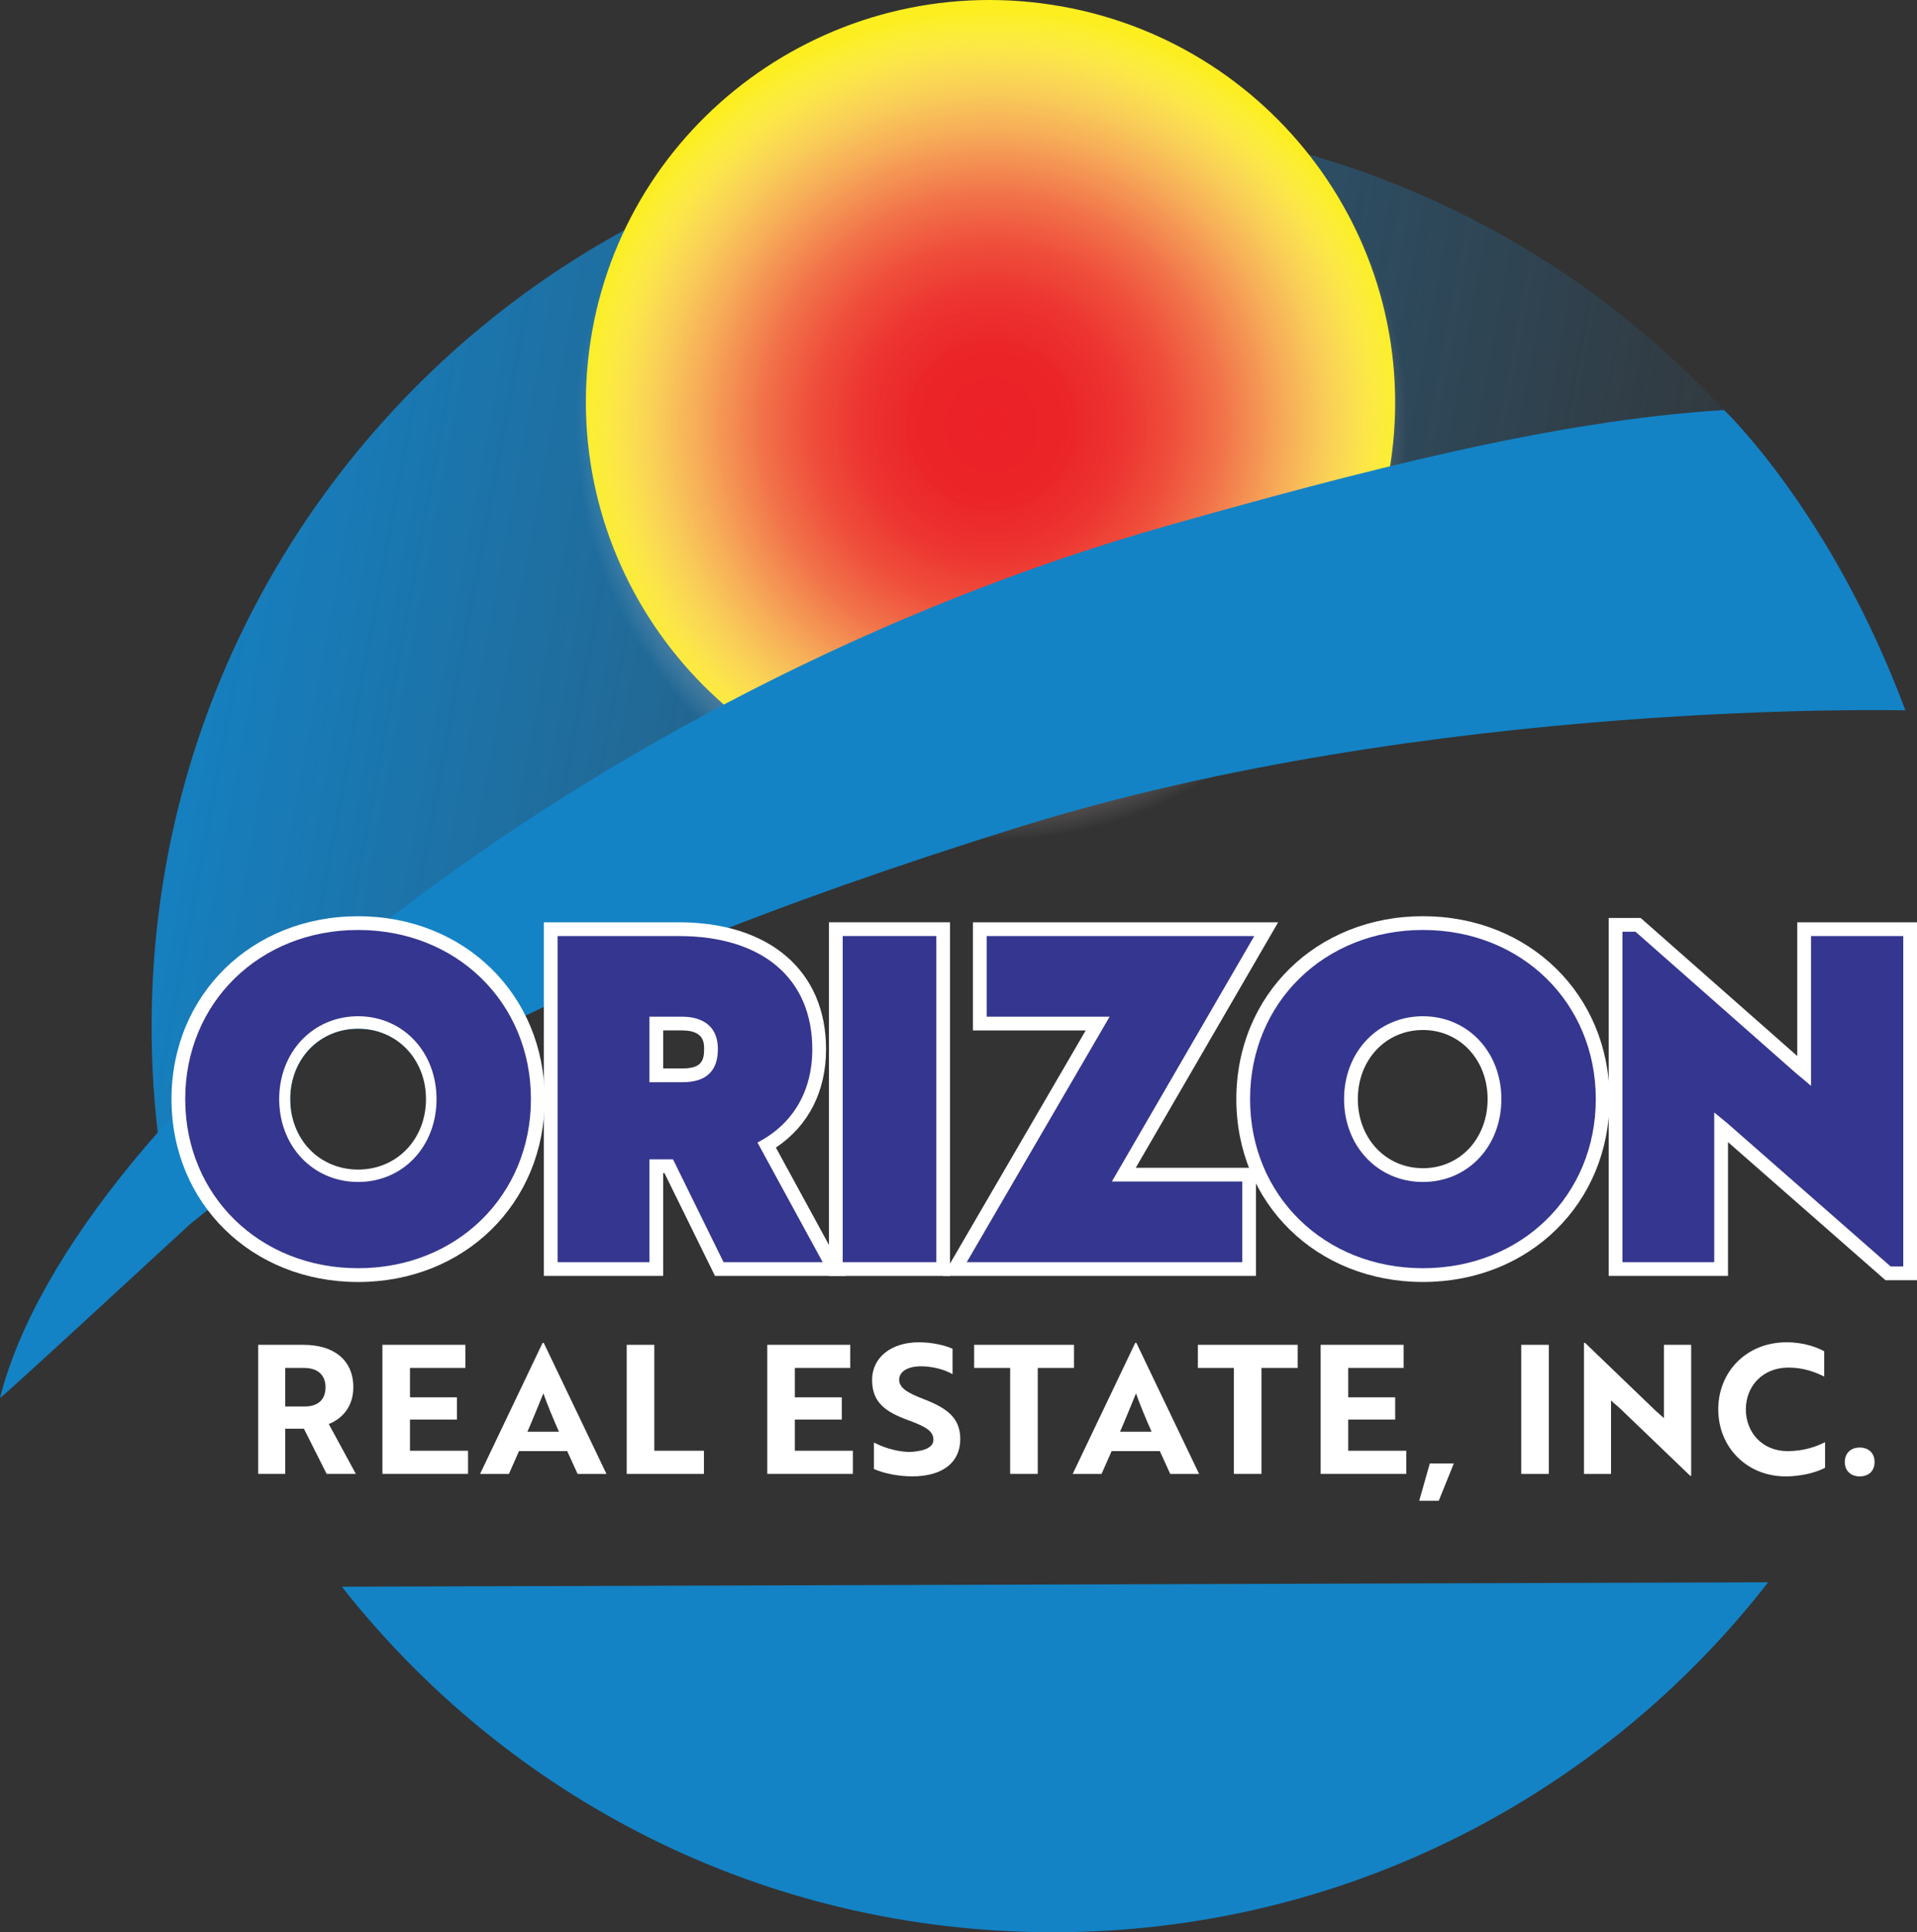
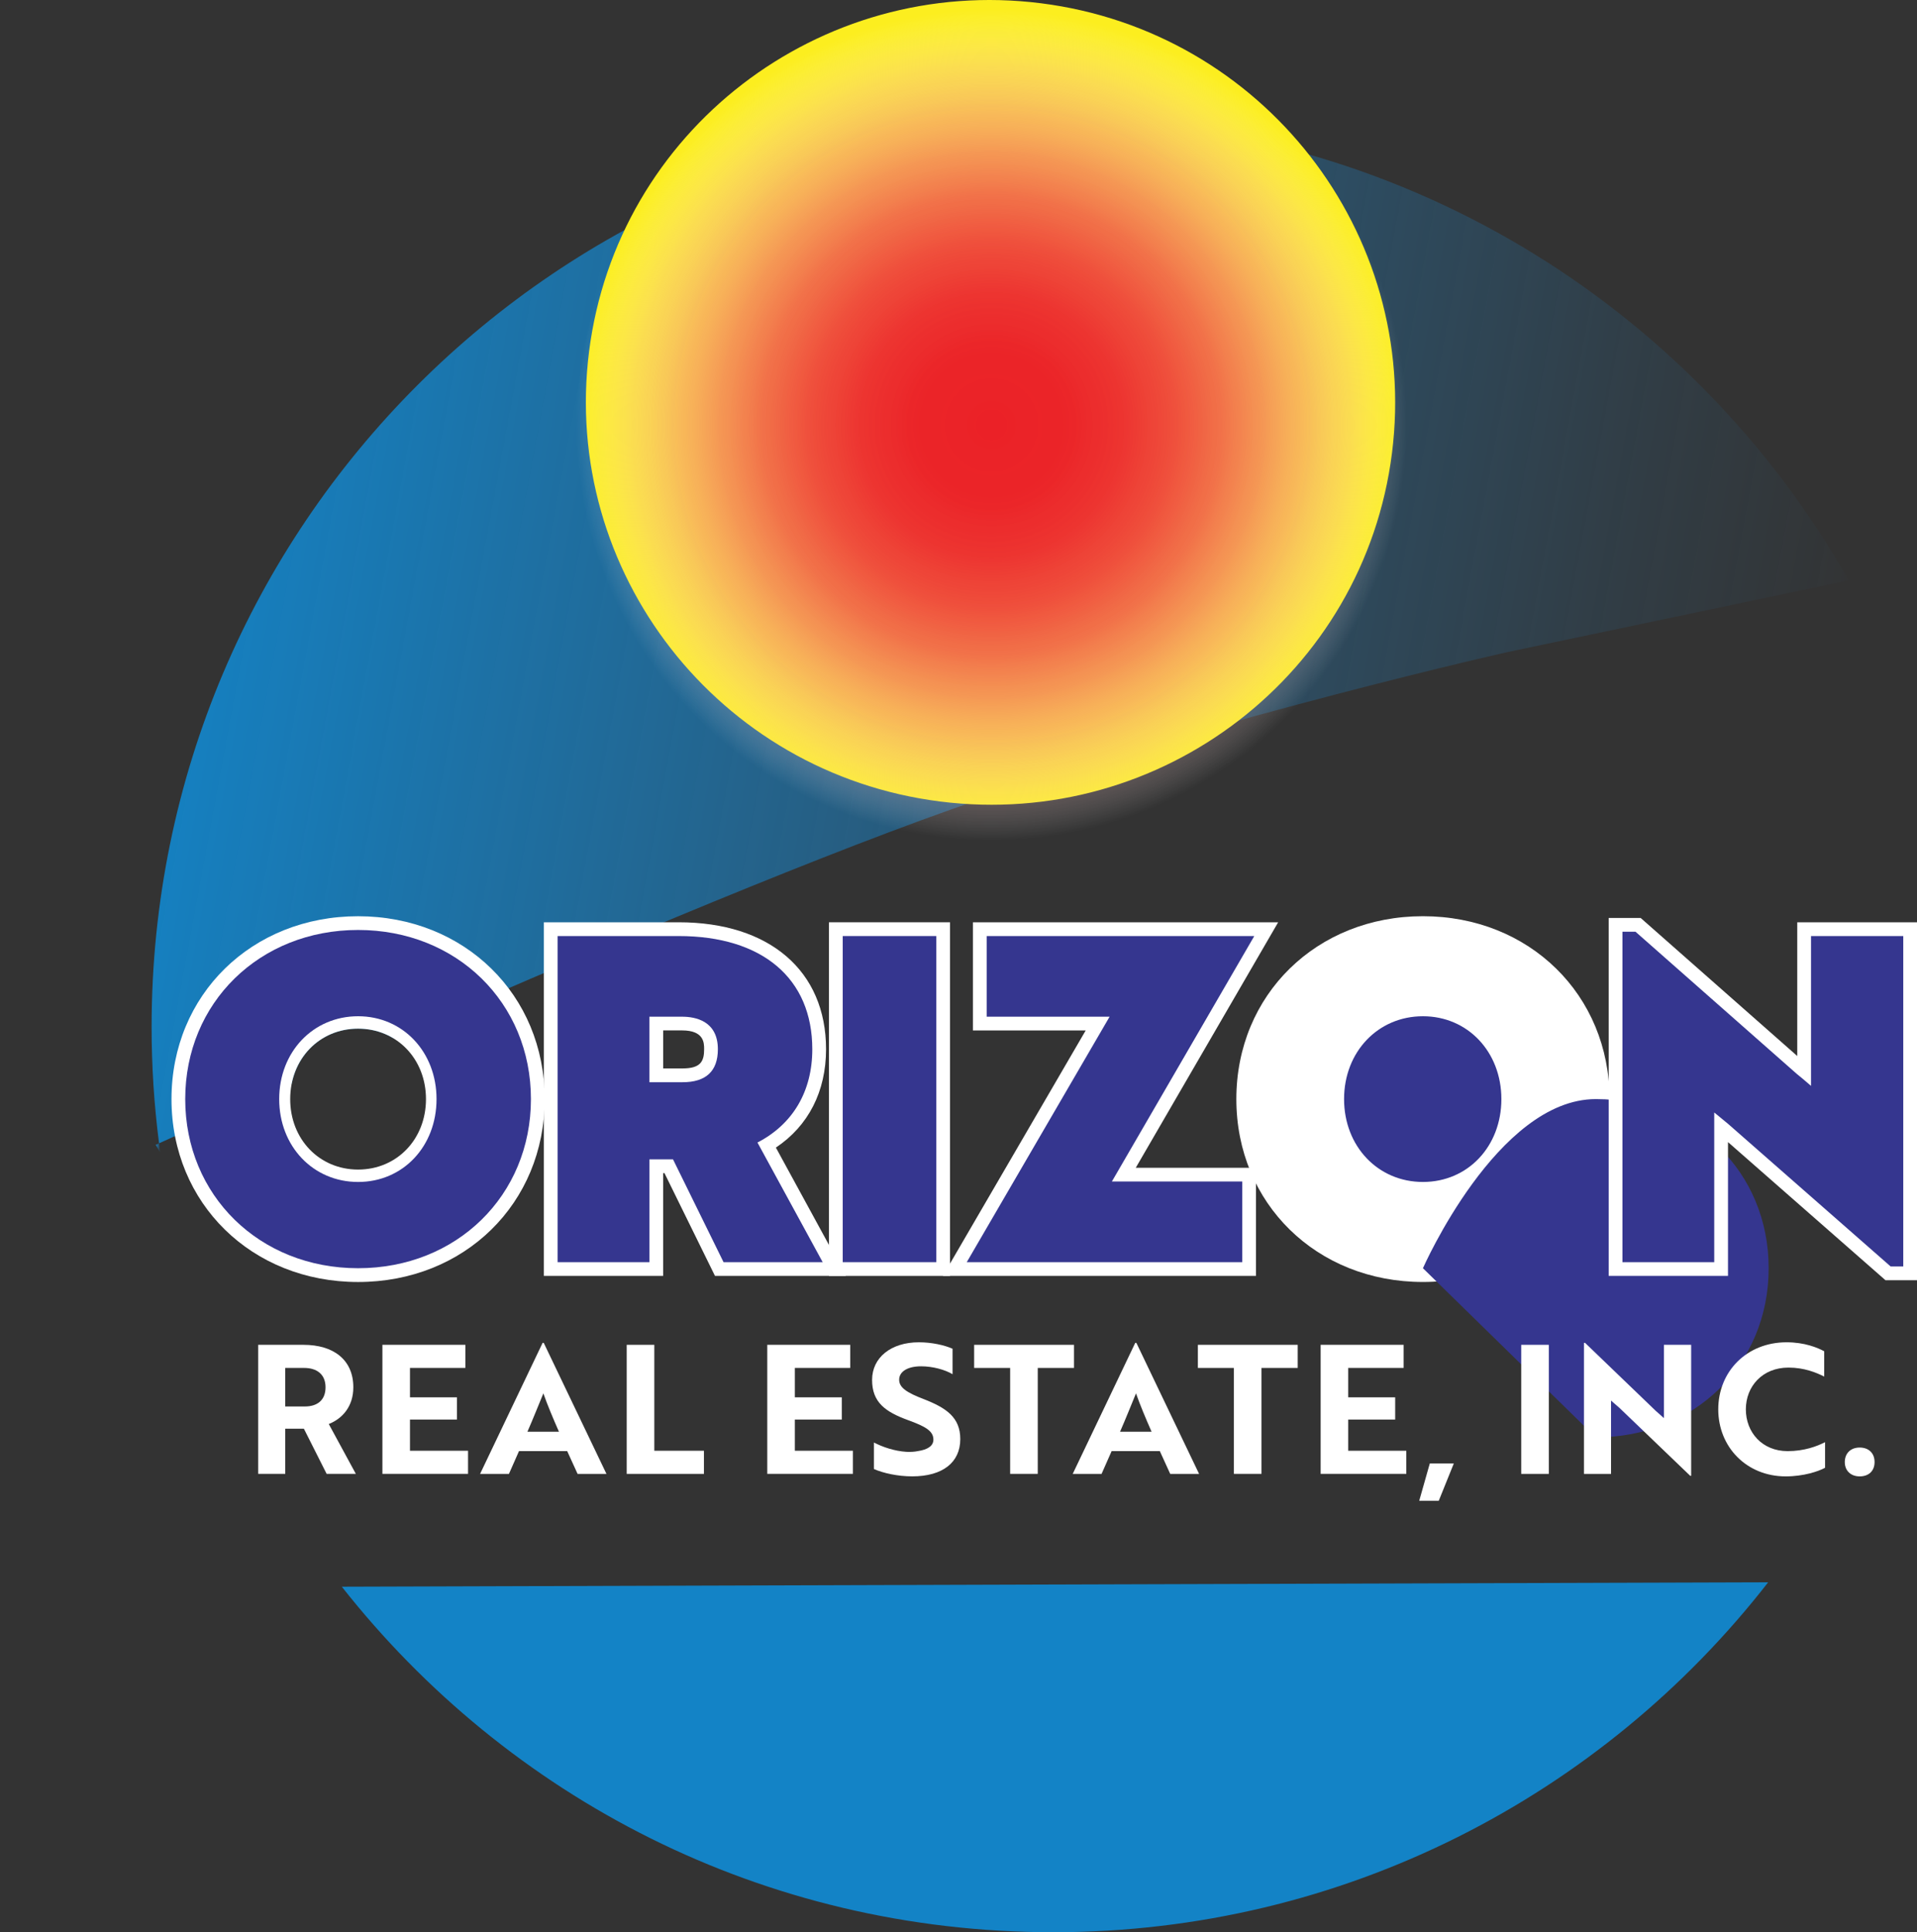
<svg xmlns="http://www.w3.org/2000/svg" xmlns:xlink="http://www.w3.org/1999/xlink" viewBox="0 0 716.07 721.6">
  <rect x="0" y="0" width="716.07" height="721.6" fill="#333333" stroke="none" />
  <defs>
    <style>.cls-1{fill:url(#linear-gradient);}.cls-2{fill:#fff;}.cls-3{fill:#fcee1f;}.cls-4{fill:#1383c6;}.cls-5{fill:#35368f;}.cls-6{fill:url(#linear-gradient-2);}.cls-7{fill:url(#radial-gradient);}</style>
    <linearGradient id="linear-gradient" x1="57.91" y1="428.41" x2="60.21" y2="428.83" gradientUnits="userSpaceOnUse">
      <stop offset="0" stop-color="#1383c6" />
      <stop offset=".05" stop-color="#1483c6" stop-opacity=".94" />
      <stop offset=".52" stop-color="#1d83c6" stop-opacity=".44" />
      <stop offset=".85" stop-color="#2283c6" stop-opacity=".12" />
      <stop offset="1" stop-color="#2584c6" stop-opacity="0" />
    </linearGradient>
    <linearGradient id="linear-gradient-2" x1="60.89" y1="202.14" x2="684.23" y2="317.31" xlink:href="#linear-gradient" />
    <radialGradient id="radial-gradient" cx="370.38" cy="158.73" fx="370.38" fy="158.73" r="156.72" gradientUnits="userSpaceOnUse">
      <stop offset="0" stop-color="#1383c6" />
      <stop offset="0" stop-color="#3075b0" />
      <stop offset="0" stop-color="#944866" />
      <stop offset="0" stop-color="#d22c38" />
      <stop offset="0" stop-color="#eb2127" />
      <stop offset=".19" stop-color="#eb2329" stop-opacity=".99" />
      <stop offset=".32" stop-color="#ec2c32" stop-opacity=".95" />
      <stop offset=".44" stop-color="#ed3b40" stop-opacity=".88" />
      <stop offset=".55" stop-color="#ef5055" stop-opacity=".78" />
      <stop offset=".65" stop-color="#f16c70" stop-opacity=".66" />
      <stop offset=".75" stop-color="#f48d90" stop-opacity=".51" />
      <stop offset=".85" stop-color="#f8b5b7" stop-opacity=".33" />
      <stop offset=".94" stop-color="#fce2e3" stop-opacity=".13" />
      <stop offset=".99" stop-color="#fff" stop-opacity="0" />
    </radialGradient>
  </defs>
  <g id="Lower_1_3_Solid">
    <path class="cls-4" d="m660.48,590.91c-61.87,79.53-158.48,130.69-267.05,130.69s-203.83-50.45-265.75-129.04l532.8-1.65Z" />
  </g>
  <g id="Top_Gradient">
    <path class="cls-1" d="m59.86,430.48c-.16-1.16-.3-2.33-.45-3.5-.82.38-1.25.57-1.25.57l1.7,2.92Z" />
    <path class="cls-6" d="m395.48,44.65c-187.14,0-338.85,151.71-338.85,338.85,0,14.73.95,29.25,2.78,43.48,4.82-2.21,23.3-10.63,49.58-22.36,2.43-11.99,12.27-20.46,24.78-20.46,4.91,0,9.42,1.31,13.22,3.62,63.99-28.14,149.12-64.47,208.22-85.46,81.71-29.02,193.19-55.74,211.52-59.56,18.33-3.82,123.81-26.02,123.81-26.02-58.2-102.75-168.52-172.09-295.05-172.09Z" />
  </g>
  <g id="Yellow_Sun">
    <path class="cls-3" d="m388.85,1.22c-82.82-10.48-158.4,47.76-168.81,130.08-10.41,82.32,48.28,157.55,131.1,168.02,82.82,10.48,158.4-47.76,168.81-130.08C530.36,86.92,471.67,11.7,388.85,1.22Z" />
  </g>
  <g id="Red_Sun">
    <path class="cls-7" d="m350.71,314.2c85.86,10.86,164.27-49.93,175.13-135.79,10.86-85.87-49.93-164.28-135.79-175.15-85.86-10.86-164.27,49.94-175.13,135.81-10.86,85.86,49.94,164.27,135.8,175.13Z" />
  </g>
  <g id="Swish_Solid">
-     <path class="cls-4" d="m643.99,153.14c-63.77,3.83-137.03,23.17-207.7,43.12C220.41,257.19,27.54,413.92,0,522.05c-.23.9,70.3-64.32,71.02-64.91,13.11-10.69,27.11-20.99,42.14-30.97-3.01-4.33-4.76-9.73-4.76-15.72,0-15,10.9-26.31,25.36-26.31,10.68,0,19.42,6.18,23.26,15.46,58.71-32.53,131.2-61.89,223.26-90.61,154.25-48.11,331.45-43.71,331.45-43.71-27.63-74.12-67.73-112.16-67.73-112.16Z" />
-   </g>
+     </g>
  <g id="Orizon_Real_Estate">
    <path class="cls-2" d="m133.76,342.17c-39.74,0-69.7,29.36-69.7,68.3s29.97,68.3,69.7,68.3,69.7-29.36,69.7-68.3-29.97-68.3-69.7-68.3Zm0,94.61c-14.46,0-25.36-11.31-25.36-26.31s10.9-26.31,25.36-26.31,25.36,11.31,25.36,26.31-10.9,26.31-25.36,26.31Z" />
    <path class="cls-5" d="m133.76,473.62c-36.81,0-64.57-27.15-64.57-63.16s27.76-63.16,64.57-63.16,64.56,27.15,64.56,63.16-27.76,63.16-64.56,63.16Zm0-94.1c-16.8,0-29.47,13.3-29.47,30.94s12.67,30.95,29.47,30.95,29.3-13.3,29.3-30.95-12.6-30.94-29.3-30.94Z" />
    <path class="cls-2" d="m267.07,476.49l-18.87-38.39h-.49v38.39h-44.56v-132.06h50.35c33.96,0,55.06,18.16,55.06,47.4,0,15.79-6.61,28.65-18.74,36.74l26.13,47.91h-48.88Zm-12.11-77.48c6.74,0,8.06-2.63,8.06-7.18,0-2.28,0-7.02-8.22-7.02h-7.08v14.2h7.25Z" />
    <path class="cls-5" d="m270.27,471.36l-18.87-38.39h-8.82v38.39h-34.29v-121.79h45.21c31.26,0,49.92,15.8,49.92,42.27,0,15.73-7.25,28-20.48,34.84l24.36,44.68h-37.03Zm-15.31-67.2c8.76,0,13.19-4.14,13.19-12.32,0-10.57-8.37-12.15-13.36-12.15h-12.22v24.47h12.38Z" />
    <rect class="cls-2" x="309.65" y="344.43" width="45.21" height="132.06" />
    <rect class="cls-5" x="314.79" y="349.57" width="34.94" height="121.79" />
    <polygon class="cls-2" points="352.19 476.49 405.55 384.82 363.42 384.82 363.42 344.43 477.44 344.43 424.25 436.11 469.15 436.11 469.15 476.49 352.19 476.49" />
    <polygon class="cls-5" points="361.12 471.36 414.48 379.68 368.56 379.68 368.56 349.57 468.52 349.57 415.33 441.24 464.02 441.24 464.02 471.36 361.12 471.36" />
    <path class="cls-2" d="m531.52,478.76c-39.74,0-69.7-29.36-69.7-68.3s29.97-68.3,69.7-68.3,69.7,29.36,69.7,68.3-29.97,68.3-69.7,68.3Zm0-94.1c-13.87,0-24.32,11.09-24.32,25.8s10.46,25.81,24.32,25.81,24.16-11.1,24.16-25.81-10.39-25.8-24.16-25.8Z" />
-     <path class="cls-5" d="m531.52,473.62c-36.81,0-64.57-27.15-64.57-63.16s27.76-63.16,64.57-63.16,64.57,27.15,64.57,63.16-27.76,63.16-64.57,63.16Zm0-94.1c-16.79,0-29.46,13.3-29.46,30.94s12.66,30.95,29.46,30.95,29.3-13.3,29.3-30.95-12.59-30.94-29.3-30.94Z" />
+     <path class="cls-5" d="m531.52,473.62s27.76-63.16,64.57-63.16,64.57,27.15,64.57,63.16-27.76,63.16-64.57,63.16Zm0-94.1c-16.79,0-29.46,13.3-29.46,30.94s12.66,30.95,29.46,30.95,29.3-13.3,29.3-30.95-12.59-30.94-29.3-30.94Z" />
    <polygon class="cls-2" points="704.3 478.11 645.47 426.52 645.47 476.49 600.9 476.49 600.9 342.81 612.84 342.81 671.34 394.37 671.34 344.43 716.07 344.43 716.07 478.11 704.3 478.11" />
    <path class="cls-5" d="m706.24,472.98l-60.76-53.28-5.15-4.24v55.9h-34.29v-123.41h4.87l60.27,53.12c1.31,1.04,2.69,2.22,4.07,3.4.41.35.82.71,1.23,1.06v-55.96h34.46v123.4h-4.7Z" />
    <path class="cls-2" d="m113.37,502.23c11.18,0,18.61,5.56,18.61,15.86,0,7.03-3.95,11.65-9.17,13.72l10.11,18.61h-10.91l-8.5-16.87h-6.96v16.87h-10.11v-48.2h16.94Zm-6.83,8.63v14.39h7.36c4.55,0,7.7-2.28,7.7-7.16s-3.28-7.23-7.97-7.23h-7.1Z" />
    <path class="cls-2" d="m142.84,550.43v-48.2h30.99v8.63h-20.69v10.98h17.54v8.3h-17.54v11.65h21.69v8.64h-32Z" />
    <path class="cls-2" d="m202.7,501.49h.4l23.43,48.94h-10.78l-3.88-8.5h-18.01l-3.75,8.5h-10.78l23.36-48.94Zm6.09,33.2c-2.21-5.02-4.35-10.11-5.82-14.33-1.4,3.35-3.95,9.77-5.96,14.33h11.78Z" />
    <path class="cls-2" d="m234.1,550.43v-48.2h10.31v39.56h18.54v8.64h-28.85Z" />
    <path class="cls-2" d="m286.6,550.43v-48.2h30.99v8.63h-20.69v10.98h17.54v8.3h-17.54v11.65h21.69v8.64h-32Z" />
    <path class="cls-2" d="m326.44,548.62v-9.91c3.35,1.74,7.77,3.21,12.12,3.48,1.54.07,3.01,0,4.28-.27,3.68-.54,5.82-1.94,5.82-4.28,0-3.21-2.88-4.89-9.51-7.3-8.43-3.08-13.39-6.63-13.39-15s7.1-14.06,17.47-14.06c4.82,0,9.57,1.07,12.59,2.41v9.51c-2.81-1.67-7.36-2.95-11.78-2.95-4.95,0-8.17,1.94-8.17,5.02,0,2.81,2.61,4.75,9.17,7.23,8.44,3.28,13.66,6.83,13.66,14.93,0,8.7-6.56,13.92-17.94,13.92-5.49,0-10.84-1.21-14.33-2.74Z" />
    <path class="cls-2" d="m387.64,510.86v39.56h-10.31v-39.56h-13.45v-8.63h37.29v8.63h-13.52Z" />
    <path class="cls-2" d="m424.07,501.49h.4l23.43,48.94h-10.78l-3.88-8.5h-18.01l-3.75,8.5h-10.78l23.36-48.94Zm6.09,33.2c-2.21-5.02-4.35-10.11-5.82-14.33-1.4,3.35-3.95,9.77-5.96,14.33h11.78Z" />
    <path class="cls-2" d="m471.21,510.86v39.56h-10.31v-39.56h-13.45v-8.63h37.29v8.63h-13.52Z" />
    <path class="cls-2" d="m493.31,550.43v-48.2h30.99v8.63h-20.69v10.98h17.54v8.3h-17.54v11.65h21.69v8.64h-32Z" />
    <path class="cls-2" d="m537.43,560.47h-7.3l3.95-13.92h8.97l-5.62,13.92Z" />
    <path class="cls-2" d="m568.23,550.43v-48.2h10.31v48.2h-10.31Z" />
    <path class="cls-2" d="m631.37,551.16l-26.44-25.37-3.15-2.74v27.38h-10.11v-48.94h.4l26.38,25.37,3.08,2.74v-27.38h10.18v48.93h-.34Z" />
    <path class="cls-2" d="m681.39,514.08c-2.88-1.47-7.43-3.35-13.32-3.35-9.77,0-15.93,7.03-15.93,15.6s6.09,15.6,15.6,15.6c6.23,0,10.98-1.81,13.99-3.35v9.57c-2.48,1.34-7.97,3.21-14.73,3.21-14.53,0-25.17-10.91-25.17-25.04s10.64-25.04,25.51-25.04c6.76,0,11.58,2.01,14.06,3.35v9.44Z" />
    <path class="cls-2" d="m694.66,540.59c3.35,0,5.56,2.07,5.56,5.42s-2.21,5.35-5.56,5.35-5.56-2.14-5.56-5.35,2.14-5.42,5.56-5.42Z" />
  </g>
</svg>